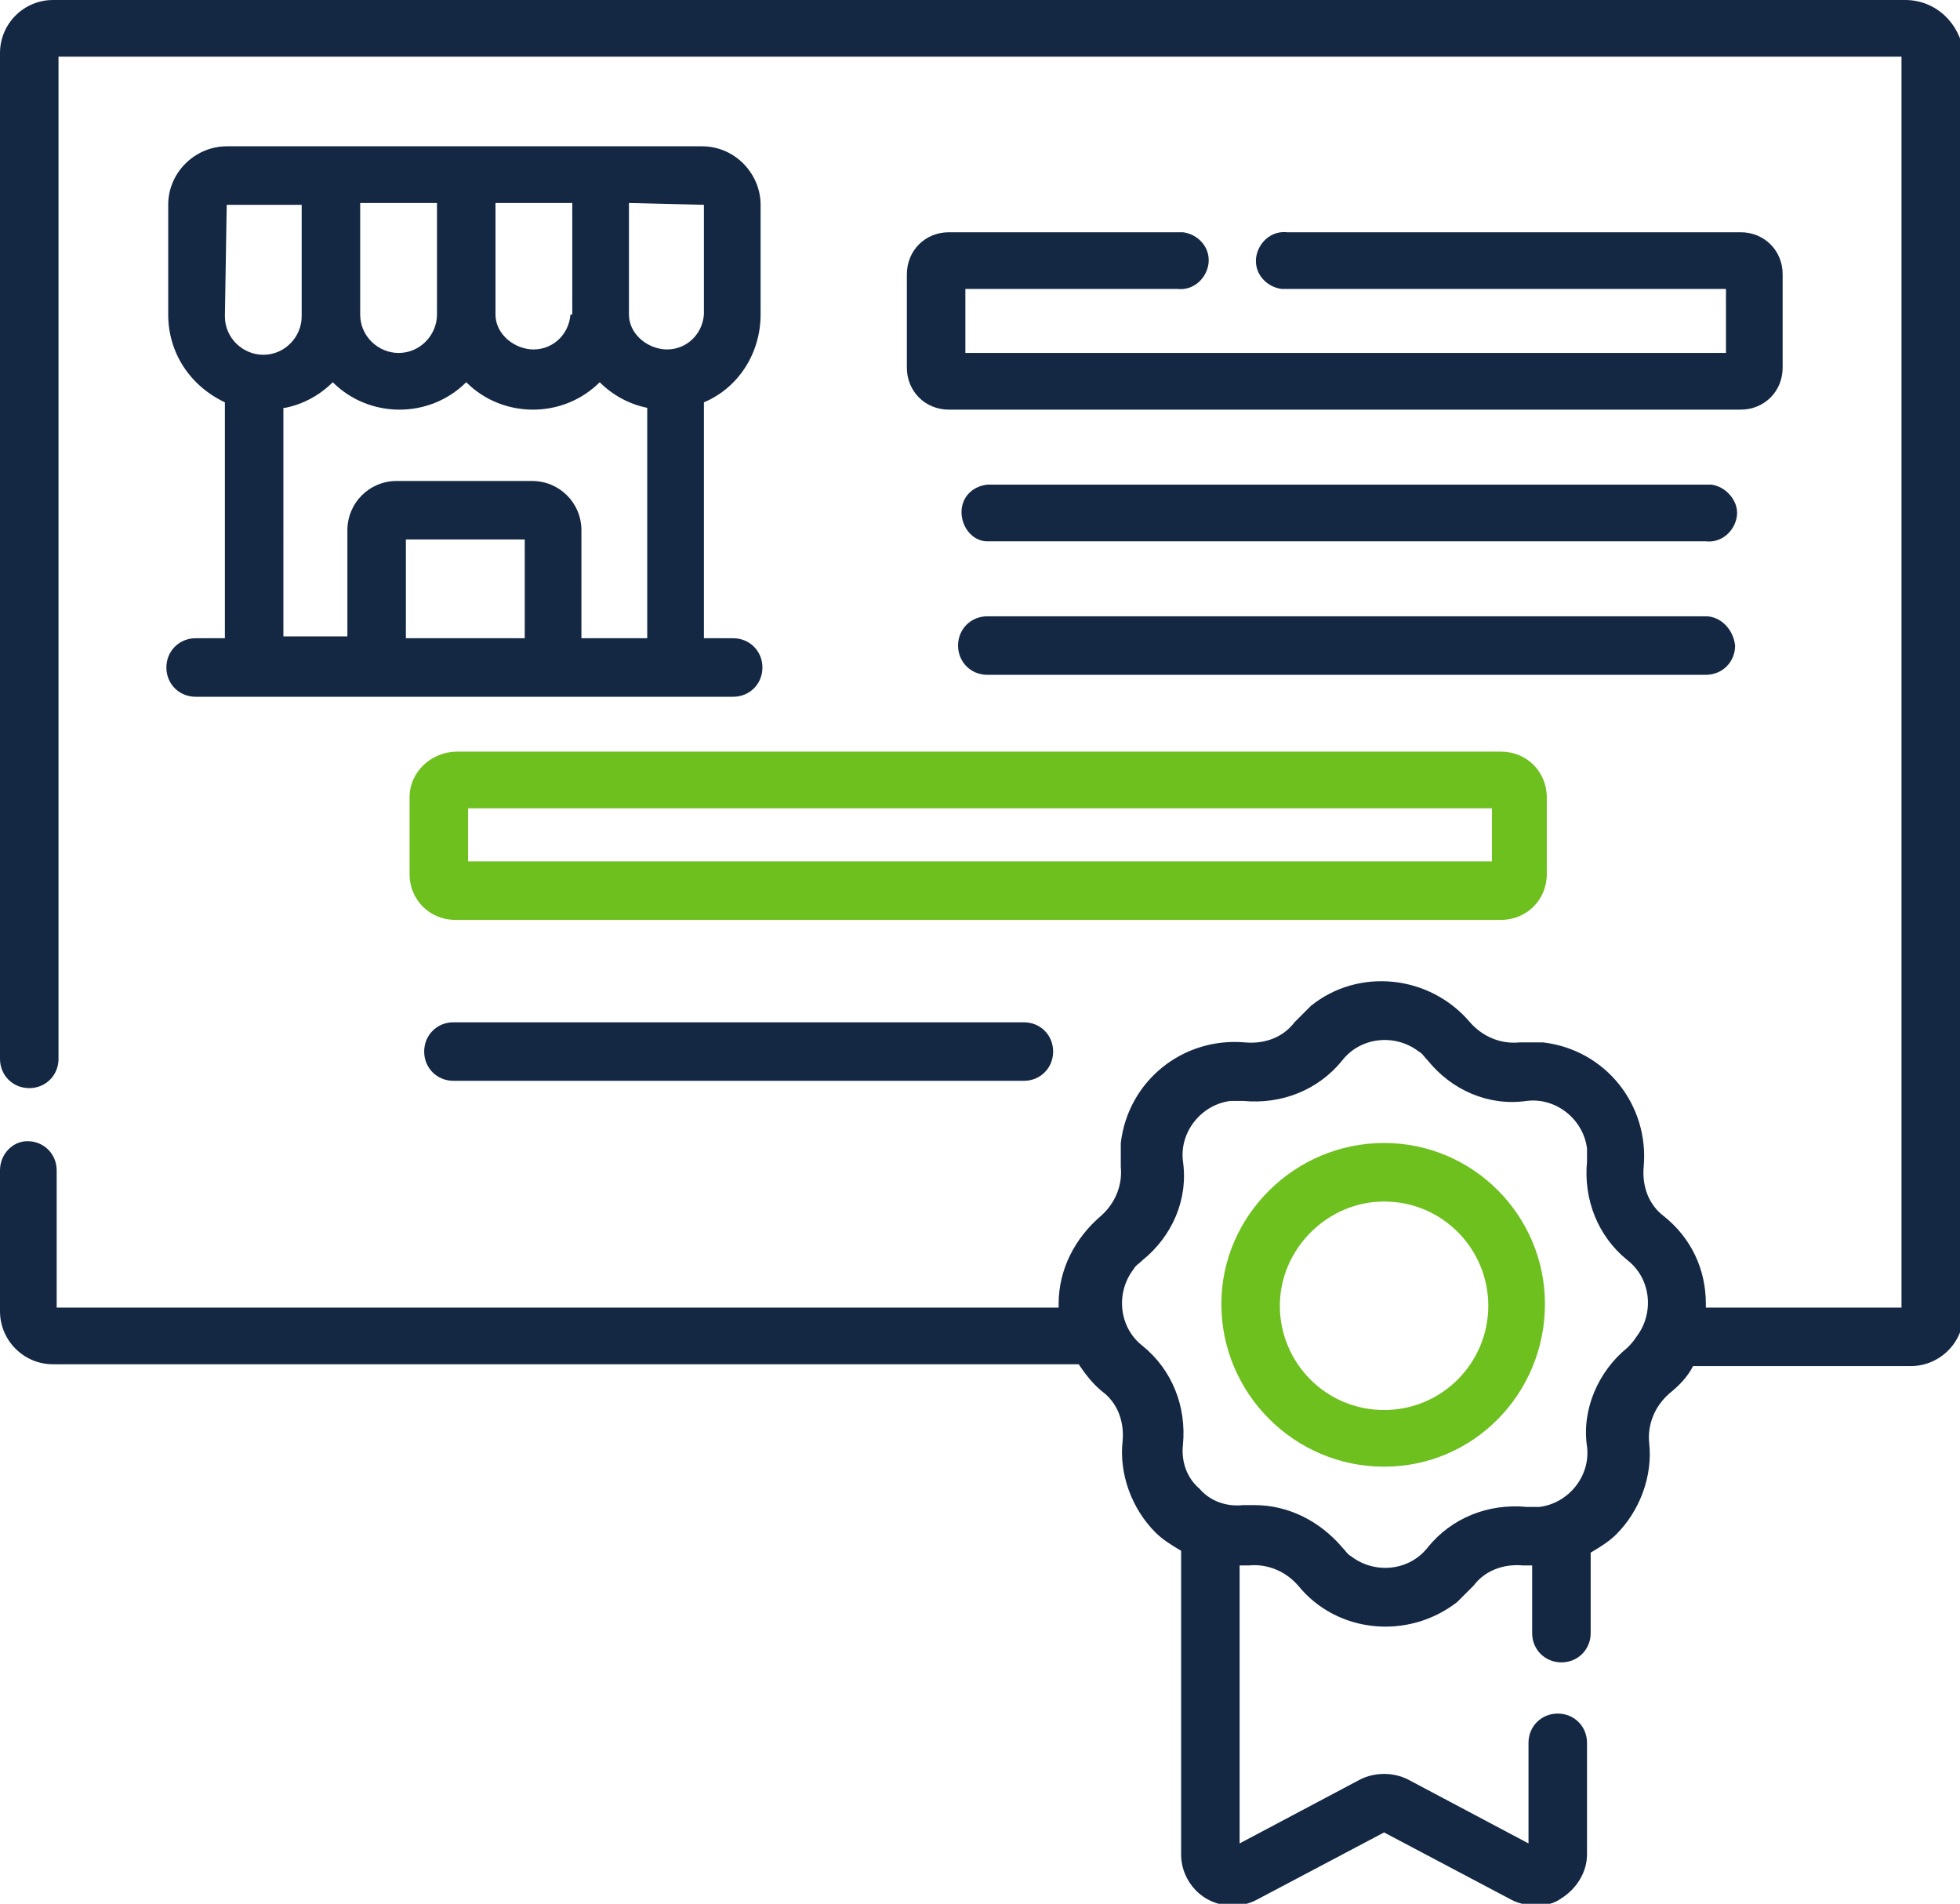
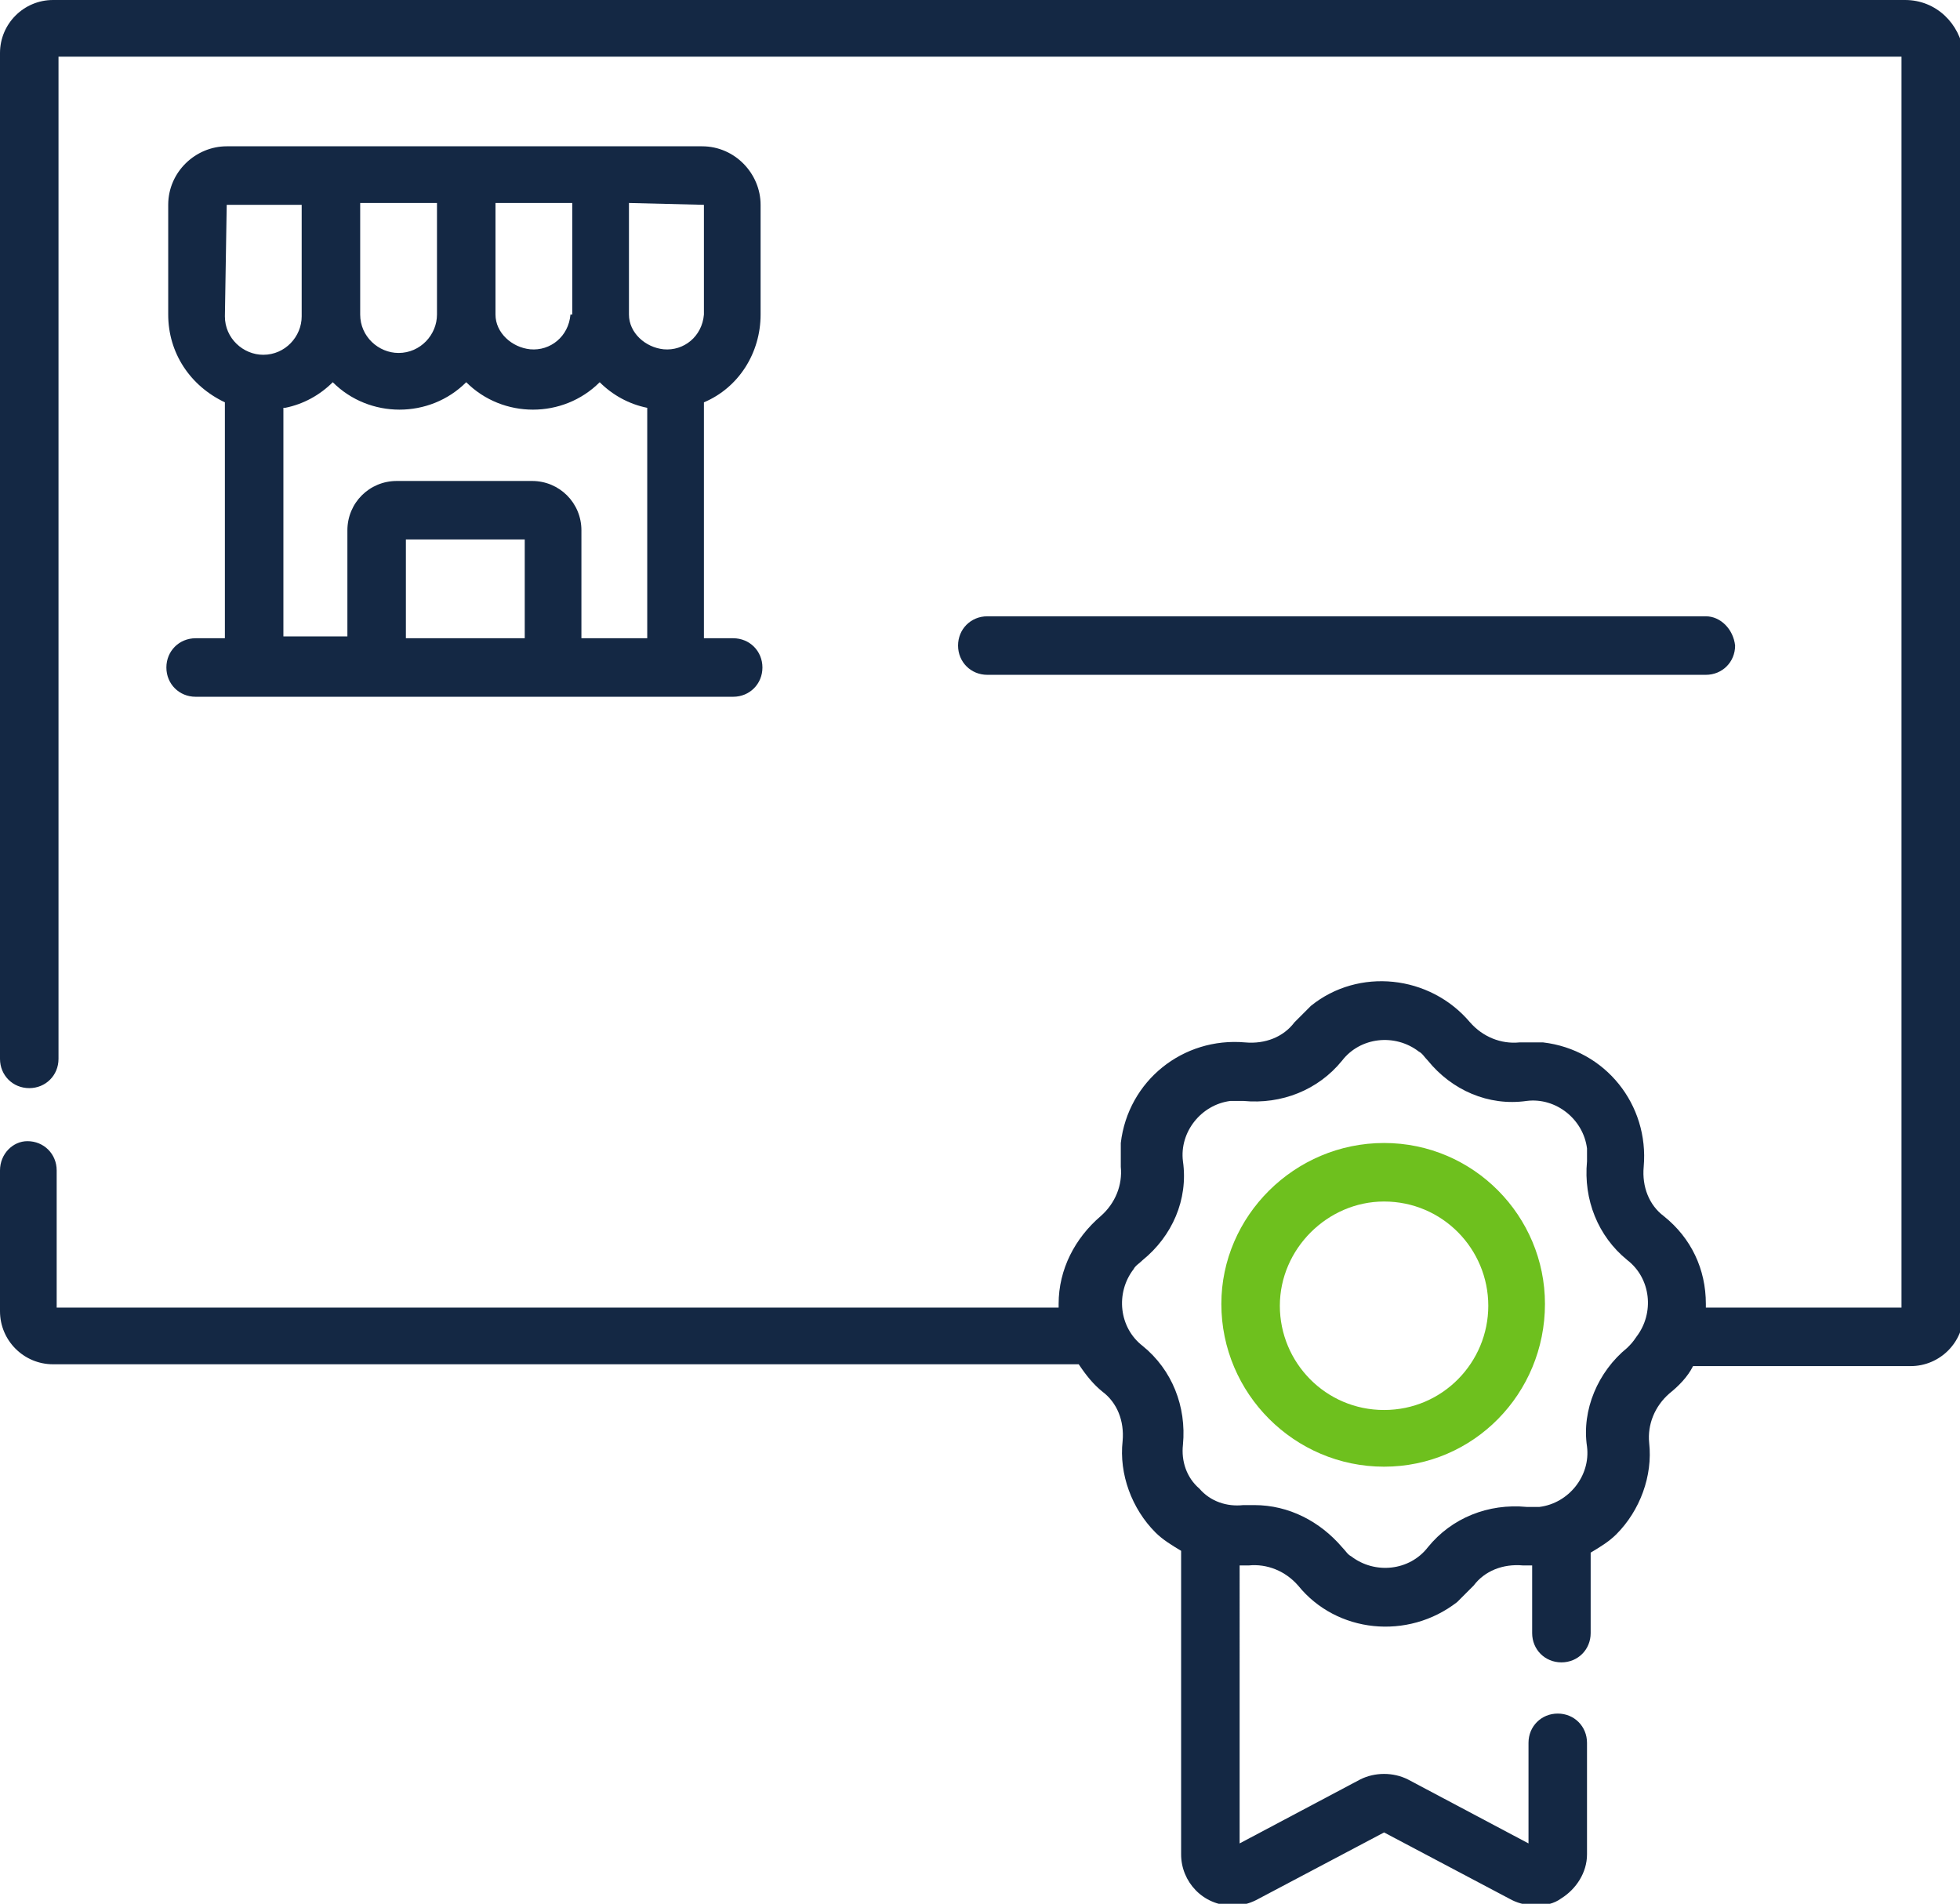
<svg xmlns="http://www.w3.org/2000/svg" version="1.1" id="Layer_1" x="0px" y="0px" viewBox="0 0 107.2 104.1" style="enable-background:new 0 0 107.2 104.1;" xml:space="preserve">
  <style type="text/css">
	.st0{fill:#142844;}
	.st1{fill:#6EC01E;}
</style>
  <path class="st0" d="M104.2,0H2.9C1.3,0,0,1.3,0,2.9v55c0,0.9,0.7,1.6,1.6,1.6c0.9,0,1.6-0.7,1.6-1.6c0,0,0,0,0,0V3.1H104v68.4H93.3  v-0.2c0-1.9-0.8-3.6-2.3-4.8c-0.8-0.6-1.2-1.6-1.1-2.7c0.3-3.4-2.1-6.4-5.5-6.8c-0.4,0-0.9,0-1.3,0c-1,0.1-2-0.3-2.7-1.1  c-2.2-2.6-6.1-3-8.7-0.9c-0.3,0.3-0.6,0.6-0.9,0.9c-0.6,0.8-1.6,1.2-2.7,1.1c-3.4-0.3-6.4,2.1-6.8,5.5c0,0.4,0,0.8,0,1.3  c0.1,1-0.3,2-1.1,2.7c-1.4,1.2-2.3,2.9-2.3,4.8v0.2H3.1V64c0-0.9-0.7-1.6-1.6-1.6C0.7,62.4,0,63.1,0,64v7.7c0,1.6,1.3,2.9,2.9,2.9  H59c0.4,0.6,0.8,1.1,1.3,1.5c0.8,0.6,1.2,1.6,1.1,2.7c-0.2,1.8,0.5,3.7,1.8,5c0.4,0.4,0.9,0.7,1.4,1v16.6c0,1.5,1.2,2.8,2.8,2.8  c0.5,0,0.9-0.1,1.3-0.3l7-3.7l7,3.7c0.4,0.2,0.9,0.3,1.3,0.3c0.5,0,1-0.1,1.4-0.4c0.8-0.5,1.4-1.4,1.4-2.4v-6.1  c0-0.9-0.7-1.6-1.6-1.6c-0.9,0-1.6,0.7-1.6,1.6v5.5l-6.6-3.5c-0.8-0.4-1.8-0.4-2.6,0l-6.6,3.5V85.6h0.5c1-0.1,2,0.3,2.7,1.1  c2.1,2.6,6,3,8.7,0.9c0.3-0.3,0.6-0.6,0.9-0.9c0.6-0.8,1.6-1.2,2.7-1.1h0.5v3.7c0,0.9,0.7,1.6,1.6,1.6c0.9,0,1.6-0.7,1.6-1.6  c0,0,0,0,0,0v-4.4c0.5-0.3,1-0.6,1.4-1c1.3-1.3,2-3.2,1.8-5c-0.1-1,0.3-2,1.1-2.7c0.5-0.4,1-0.9,1.3-1.5h11.9c1.6,0,2.9-1.3,2.9-2.9  V2.9C107.2,1.3,105.9,0,104.2,0L104.2,0z M89,73.7c-1.6,1.3-2.5,3.4-2.2,5.4c0.2,1.6-1,3.1-2.6,3.3c-0.2,0-0.5,0-0.7,0  c-2.1-0.2-4.1,0.6-5.4,2.2c-1,1.3-2.9,1.5-4.2,0.5c-0.2-0.1-0.3-0.3-0.5-0.5c-1.2-1.4-2.9-2.3-4.8-2.3c-0.2,0-0.4,0-0.6,0  c-0.9,0.1-1.8-0.2-2.4-0.9c-0.7-0.6-1-1.5-0.9-2.4c0.2-2.1-0.6-4.1-2.2-5.4c-1.3-1-1.5-2.9-0.5-4.2c0.1-0.2,0.3-0.3,0.5-0.5  c1.6-1.3,2.5-3.3,2.2-5.4c-0.2-1.6,1-3.1,2.6-3.3c0.2,0,0.5,0,0.7,0c2.1,0.2,4.1-0.6,5.4-2.2c1-1.3,2.9-1.5,4.2-0.5  c0.2,0.1,0.3,0.3,0.5,0.5c1.3,1.6,3.3,2.5,5.4,2.2c1.6-0.2,3.1,1,3.3,2.6c0,0.2,0,0.5,0,0.7c-0.2,2.1,0.6,4.1,2.2,5.4  c1.3,1,1.5,2.9,0.5,4.2C89.3,73.4,89.2,73.5,89,73.7L89,73.7z" />
  <path class="st0" d="M10.7,34.9c-0.9,0-1.6,0.7-1.6,1.6c0,0.9,0.7,1.6,1.6,1.6c0,0,0,0,0,0h29.4c0.9,0,1.6-0.7,1.6-1.6  c0-0.9-0.7-1.6-1.6-1.6h-1.6V22c1.9-0.8,3.1-2.7,3.1-4.8v-6c0-1.7-1.4-3.2-3.2-3.2h-26c-1.7,0-3.2,1.4-3.2,3.2v6  c0,2.1,1.2,3.9,3.1,4.8v12.9H10.7z M22.2,34.9v-5.4h6.5v5.4H22.2z M38.5,11.2v6c-0.1,1.2-1.1,2-2.2,1.9c-1-0.1-1.9-0.9-1.9-1.9v-6.1  L38.5,11.2L38.5,11.2L38.5,11.2z M31.2,17.2c-0.1,1.2-1.1,2-2.2,1.9c-1-0.1-1.9-0.9-1.9-1.9v-6.1h4.2V17.2L31.2,17.2z M23.9,17.2  c0,1.1-0.9,2.1-2.1,2.1c-1.1,0-2.1-0.9-2.1-2.1v-6.1h4.2L23.9,17.2L23.9,17.2z M12.4,11.2L12.4,11.2h4.1v6.1c0,1.1-0.9,2.1-2.1,2.1  h0l0,0c-1.1,0-2.1-0.9-2.1-2.1l0,0L12.4,11.2z M15.6,22.3c1-0.2,1.9-0.7,2.6-1.4c2,2,5.3,2,7.3,0c2,2,5.3,2,7.3,0  c0.7,0.7,1.6,1.2,2.6,1.4v12.6h-3.6V29c0-1.5-1.2-2.7-2.7-2.7l0,0h-7.4c-1.5,0-2.7,1.2-2.7,2.7l0,0v5.8h-3.5V22.3z" />
  <path class="st1" d="M75.7,62.5c-4.9,0-8.9,4-8.9,8.8c0,4.9,4,8.9,8.9,8.9c4.9,0,8.8-4,8.8-8.9l0,0C84.5,66.5,80.6,62.5,75.7,62.5z   M75.7,77.1c-3.2,0-5.7-2.6-5.7-5.7s2.6-5.7,5.7-5.7c3.2,0,5.7,2.6,5.7,5.7l0,0C81.4,74.5,78.9,77.1,75.7,77.1  C75.7,77.1,75.7,77.1,75.7,77.1L75.7,77.1z" />
-   <path class="st1" d="M22.4,43.6v4.2c0,1.4,1.1,2.5,2.5,2.5h57.2c1.4,0,2.5-1.1,2.5-2.5l0,0v-4.2c0-1.4-1.1-2.5-2.5-2.5c0,0,0,0,0,0  H25C23.6,41.1,22.4,42.2,22.4,43.6C22.4,43.6,22.4,43.6,22.4,43.6z M25.6,44.2h56v2.9h-56L25.6,44.2z" />
-   <path class="st0" d="M93.3,26.5H54c-0.9,0.1-1.5,0.8-1.4,1.7c0.1,0.8,0.7,1.4,1.4,1.4h39.3c0.9,0.1,1.6-0.6,1.7-1.4  s-0.6-1.6-1.4-1.7C93.4,26.5,93.4,26.5,93.3,26.5z" />
  <path class="st0" d="M93.3,33.7H54c-0.9,0-1.6,0.7-1.6,1.6c0,0.9,0.7,1.6,1.6,1.6h39.3c0.9,0,1.6-0.7,1.6-1.6  C94.8,34.4,94.1,33.7,93.3,33.7z" />
-   <path class="st0" d="M24.8,55.9c-0.9,0-1.6,0.7-1.6,1.6c0,0.9,0.7,1.6,1.6,1.6c0,0,0,0,0,0H56c0.9,0,1.6-0.7,1.6-1.6  c0-0.9-0.7-1.6-1.6-1.6H24.8z" />
-   <path class="st0" d="M64.4,15.8c0.9,0.1,1.6-0.6,1.7-1.4c0.1-0.9-0.6-1.6-1.4-1.7c-0.1,0-0.2,0-0.3,0H51.9c-1.3,0-2.3,1-2.3,2.3  c0,0,0,0,0,0v5.1c0,1.3,1,2.3,2.3,2.3l0,0h43.3c1.3,0,2.3-1,2.3-2.3V15c0-1.3-1-2.3-2.3-2.3l0,0H70.4c-0.9-0.1-1.6,0.6-1.7,1.4  c-0.1,0.9,0.6,1.6,1.4,1.7c0.1,0,0.2,0,0.3,0h24v3.5H52.8v-3.5H64.4z" />
</svg>